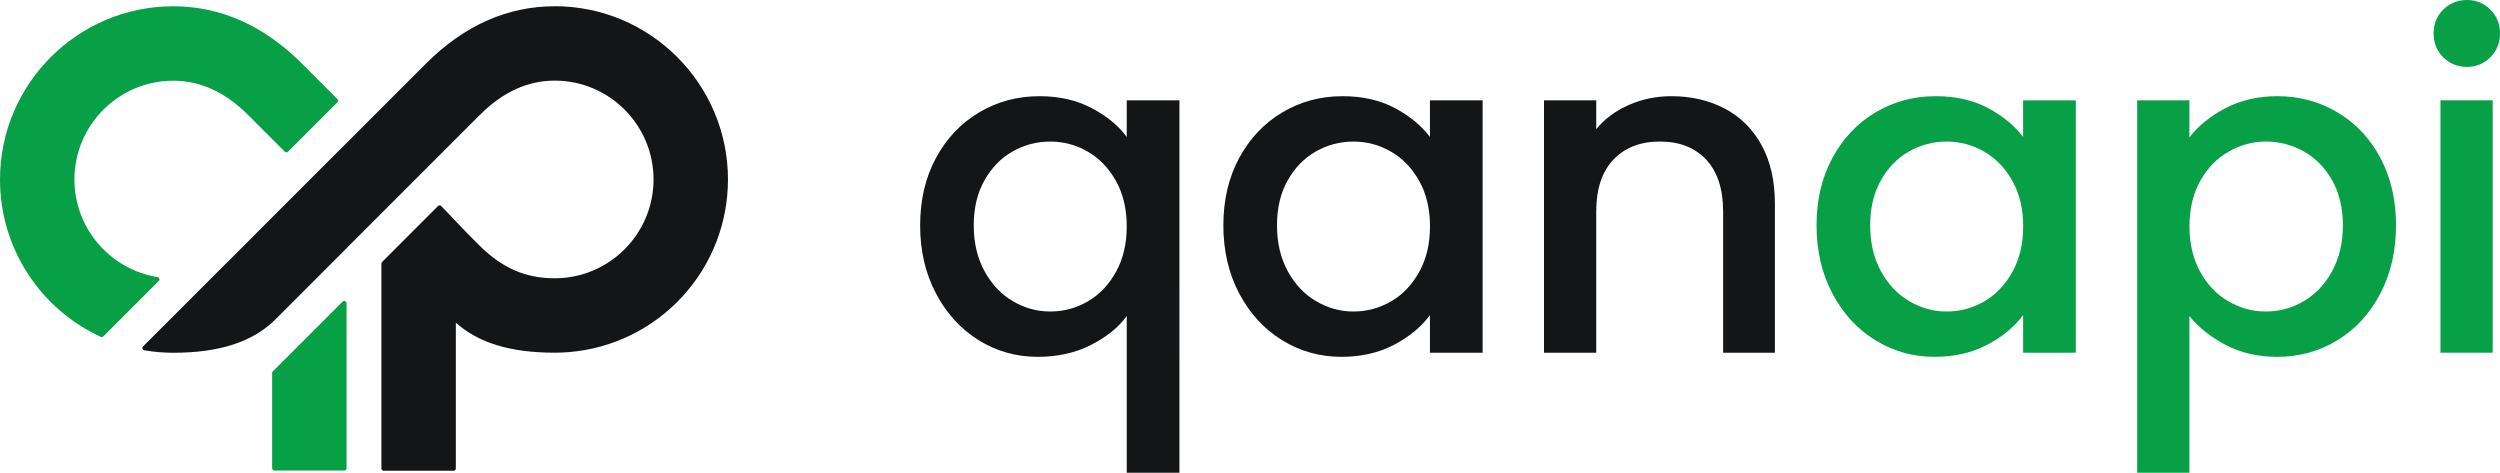
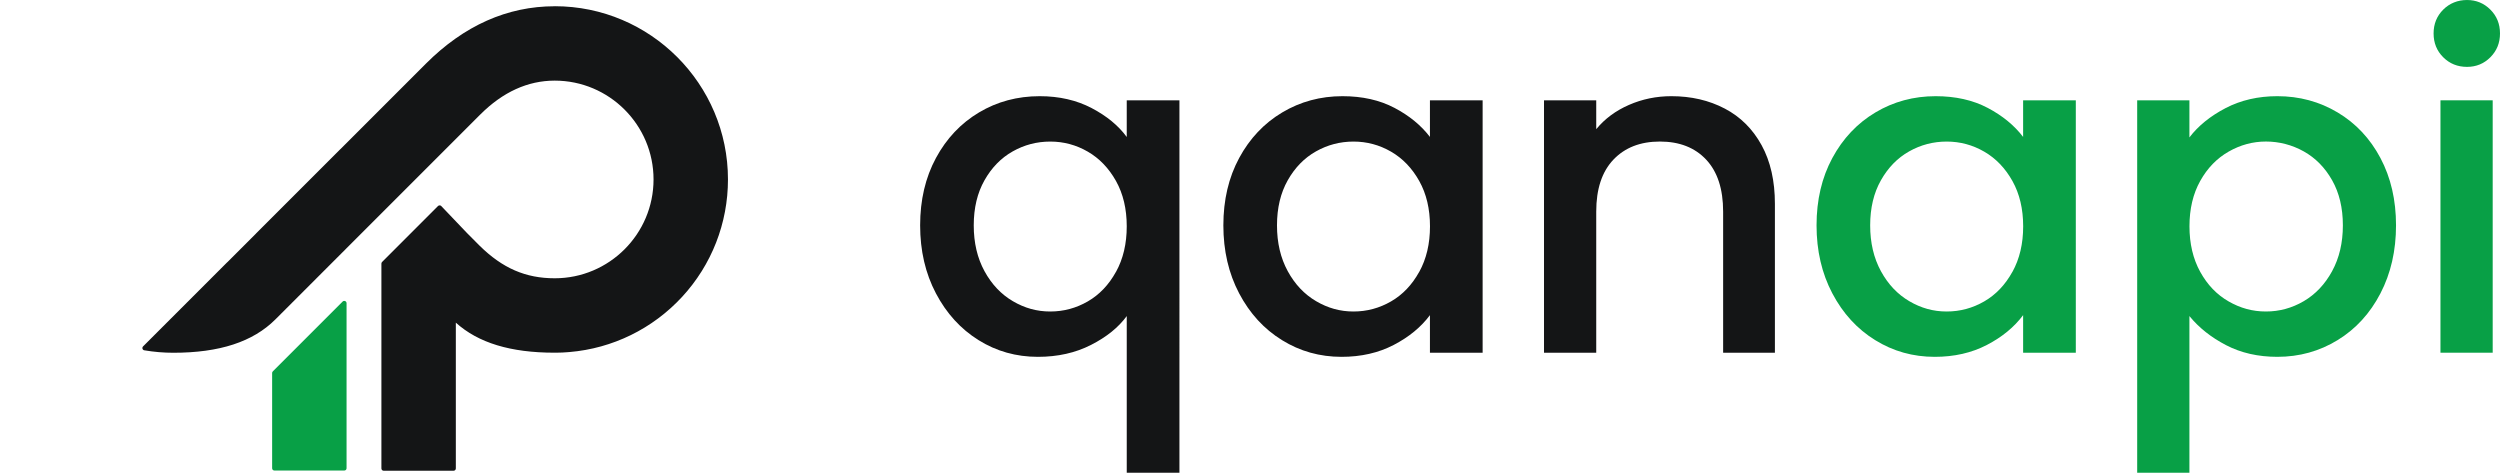
<svg xmlns="http://www.w3.org/2000/svg" id="Layer_2" viewBox="0 0 927.12 175.31">
  <defs>
    <style>.cls-1{fill:#08a046;}.cls-1,.cls-2{stroke-width:0px;}.cls-2{fill:#141516;}</style>
  </defs>
  <g id="Layer_1-2">
    <path class="cls-2" d="M205.71,2.32c-17.57,0-33.64,7.16-47.75,21.27l-31.67,31.67s-.09.07-.13.11l-31.15,31.15s-.07.07-.1.12c0,0,0,0,0,0l-10.58,10.58s-.09.07-.13.1l-31.15,31.15c-.22.22-.3.56-.21.86.1.3.35.53.67.58,3.59.61,7.21.91,10.75.91,17.16,0,29.55-4.05,37.88-12.38l26.13-26.13s.03-.03.04-.05l14.55-14.55s.03-.03.05-.05l35.13-35.13s.06-.05.09-.08c8.33-8.33,17.61-12.55,27.58-12.55,20.21,0,36.65,16.44,36.65,36.65s-16.44,36.65-36.65,36.65c-10.77,0-19.36-3.72-27.84-12.07l-4.59-4.61s-.03-.03-.05-.05l-9.58-10.04s-.01,0-.02-.01c0,0,0-.01-.01-.02-.02-.01-.03-.03-.05-.04-.02-.02-.04-.04-.07-.05-.02-.02-.05-.03-.08-.04-.02-.01-.05-.03-.07-.04-.03-.01-.06-.02-.09-.03-.02,0-.05-.01-.07-.02-.04,0-.08-.01-.12-.01,0,0-.02,0-.03,0,0,0,0,0,0,0-.23,0-.46.08-.63.25-.03.03-.05.06-.07.08l-20.65,20.66c-.16.16-.25.38-.25.6v75.97c0,.47.38.85.85.85h25.9c.47,0,.85-.38.85-.85v-54.07c8.3,7.49,20.29,11.14,36.6,11.14,0,0,.04,0,.05,0,.1,0,.2,0,.31,0,.07,0,.15,0,.22,0,.92,0,1.64-.03,2.31-.06.71-.03,1.39-.08,2.15-.14l.21-.02c.1,0,.2-.01.3-.02,15.98-1.35,30.8-8.61,41.73-20.43,10.99-11.89,17.04-27.37,17.04-43.57,0-35.43-28.82-64.25-64.25-64.25Z" />
    <path class="cls-1" d="M127.99,111.65c-.32-.13-.68-.06-.92.18l-25.9,25.9c-.16.16-.25.37-.25.6v35.32c0,.47.38.85.85.85h25.9c.47,0,.85-.38.85-.85v-61.22c0-.34-.21-.65-.52-.78Z" />
-     <path class="cls-1" d="M59.09,103.34c-.1-.3-.36-.53-.67-.58-8.5-1.37-16.29-5.74-21.95-12.31-5.72-6.64-8.87-15.12-8.87-23.87,0-20.21,16.44-36.65,36.65-36.65,9.97,0,19.25,4.22,27.58,12.55.03.03.06.06.09.08l13.7,13.7c.32.32.88.32,1.2,0l18.32-18.32c.33-.33.33-.87,0-1.2l-13.14-13.14c-14.12-14.12-30.18-21.27-47.75-21.27C28.82,2.32,0,31.15,0,66.58c0,12.51,3.6,24.64,10.42,35.07,6.64,10.16,15.96,18.21,26.96,23.28.11.05.23.08.36.08.22,0,.44-.09.6-.25l20.55-20.55c.23-.23.31-.56.21-.86Z" />
    <path class="cls-2" d="M417.84,50.79c-3.06-4.19-7.39-7.76-12.99-10.7-5.61-2.94-12.04-4.42-19.28-4.42-8.27,0-15.77,2.01-22.51,6.03-6.74,4.02-12.06,9.66-15.97,16.9-3.91,7.25-5.86,15.57-5.86,24.97s1.95,17.81,5.86,25.23c3.91,7.42,9.17,13.2,15.8,17.33,6.62,4.14,13.96,6.2,22,6.2,7.36,0,13.93-1.47,19.71-4.42,5.78-2.94,10.19-6.51,13.25-10.7v58.1h19.54V37.2h-19.54v13.59ZM413.85,100.82c-2.66,4.82-6.14,8.47-10.45,10.96-4.31,2.49-8.95,3.74-13.93,3.74s-9.49-1.27-13.84-3.82c-4.36-2.55-7.87-6.26-10.53-11.13-2.66-4.87-3.99-10.53-3.99-16.99s1.33-12.03,3.99-16.73c2.66-4.7,6.14-8.27,10.45-10.7,4.3-2.43,8.94-3.65,13.93-3.65s9.62,1.25,13.93,3.74c4.3,2.49,7.78,6.12,10.45,10.87,2.66,4.76,3.99,10.36,3.99,16.82s-1.33,12.09-3.99,16.9Z" />
    <path class="cls-2" d="M530.3,50.79c-3.29-4.3-7.67-7.9-13.17-10.79-5.49-2.89-11.92-4.33-19.28-4.33-8.15,0-15.6,2.01-22.34,6.03-6.74,4.02-12.06,9.66-15.97,16.9-3.91,7.25-5.86,15.57-5.86,24.97s1.95,17.81,5.86,25.23c3.91,7.42,9.2,13.2,15.88,17.33,6.68,4.14,14.04,6.2,22.08,6.2,7.25,0,13.7-1.47,19.37-4.42,5.66-2.94,10.13-6.63,13.42-11.04v13.93h19.54V37.2h-19.54v13.59ZM526.31,100.82c-2.66,4.82-6.14,8.47-10.45,10.96-4.31,2.49-8.95,3.74-13.93,3.74s-9.49-1.27-13.84-3.82c-4.36-2.55-7.87-6.26-10.53-11.13-2.66-4.87-3.99-10.53-3.99-16.99s1.33-12.03,3.99-16.73c2.66-4.7,6.14-8.27,10.45-10.7,4.3-2.43,8.95-3.65,13.93-3.65s9.62,1.25,13.93,3.74c4.3,2.49,7.79,6.12,10.45,10.87,2.66,4.76,3.99,10.36,3.99,16.82s-1.33,12.09-3.99,16.9Z" />
    <path class="cls-2" d="M639.61,40.26c-5.83-3.06-12.43-4.59-19.79-4.59-5.55,0-10.79,1.08-15.71,3.23-4.93,2.15-8.98,5.15-12.15,9v-10.7h-19.37v93.6h19.37v-52.32c0-8.38,2.12-14.81,6.37-19.28,4.25-4.47,9.99-6.71,17.24-6.71s12.97,2.24,17.16,6.71c4.19,4.47,6.29,10.9,6.29,19.28v52.32h19.2v-55.21c0-8.49-1.64-15.74-4.93-21.74-3.29-6-7.84-10.53-13.67-13.59Z" />
    <path class="cls-1" d="M750.28,50.79c-3.29-4.3-7.67-7.9-13.17-10.79-5.49-2.89-11.92-4.33-19.28-4.33-8.15,0-15.6,2.01-22.34,6.03-6.74,4.02-12.06,9.66-15.97,16.9-3.91,7.25-5.86,15.57-5.86,24.97s1.95,17.81,5.86,25.23c3.91,7.42,9.2,13.2,15.88,17.33,6.68,4.14,14.04,6.2,22.08,6.2,7.25,0,13.7-1.47,19.37-4.42,5.66-2.94,10.13-6.63,13.42-11.04v13.93h19.54V37.2h-19.54v13.59ZM746.29,100.82c-2.66,4.82-6.14,8.47-10.45,10.96-4.31,2.49-8.95,3.74-13.93,3.74s-9.49-1.27-13.84-3.82c-4.36-2.55-7.87-6.26-10.53-11.13-2.66-4.87-3.99-10.53-3.99-16.99s1.33-12.03,3.99-16.73c2.66-4.7,6.14-8.27,10.45-10.7,4.3-2.43,8.95-3.65,13.93-3.65s9.62,1.25,13.93,3.74c4.3,2.49,7.79,6.12,10.45,10.87,2.66,4.76,3.99,10.36,3.99,16.82s-1.33,12.09-3.99,16.9Z" />
    <path class="cls-1" d="M866.9,41.7c-6.74-4.02-14.19-6.03-22.34-6.03-7.13,0-13.53,1.47-19.2,4.42-5.66,2.95-10.14,6.57-13.42,10.87v-13.76h-19.37v138.11h19.37v-58.1c3.51,4.31,8.04,7.9,13.59,10.79,5.55,2.89,11.89,4.33,19.03,4.33,8.15,0,15.6-2.07,22.34-6.2,6.74-4.13,12.03-9.91,15.88-17.33,3.85-7.41,5.78-15.82,5.78-25.23s-1.93-17.72-5.78-24.97c-3.85-7.25-9.15-12.88-15.88-16.9ZM864.86,100.57c-2.66,4.87-6.18,8.58-10.53,11.13-4.36,2.55-9.03,3.82-14.01,3.82s-9.49-1.24-13.84-3.74c-4.36-2.49-7.87-6.14-10.53-10.96-2.66-4.81-3.99-10.45-3.99-16.9s1.33-12.06,3.99-16.82c2.66-4.76,6.17-8.38,10.53-10.87,4.36-2.49,8.97-3.74,13.84-3.74s9.66,1.22,14.01,3.65c4.36,2.44,7.87,6,10.53,10.7,2.66,4.7,3.99,10.28,3.99,16.73s-1.33,12.12-3.99,16.99Z" />
    <path class="cls-1" d="M914.89,24.8c3.4,0,6.29-1.19,8.66-3.57,2.38-2.38,3.57-5.32,3.57-8.83s-1.19-6.46-3.57-8.83c-2.38-2.38-5.27-3.57-8.66-3.57s-6.46,1.19-8.83,3.57c-2.38,2.38-3.57,5.32-3.57,8.83s1.19,6.46,3.57,8.83c2.38,2.38,5.32,3.57,8.83,3.57Z" />
    <rect class="cls-1" x="905.04" y="37.2" width="19.37" height="93.6" />
  </g>
</svg>